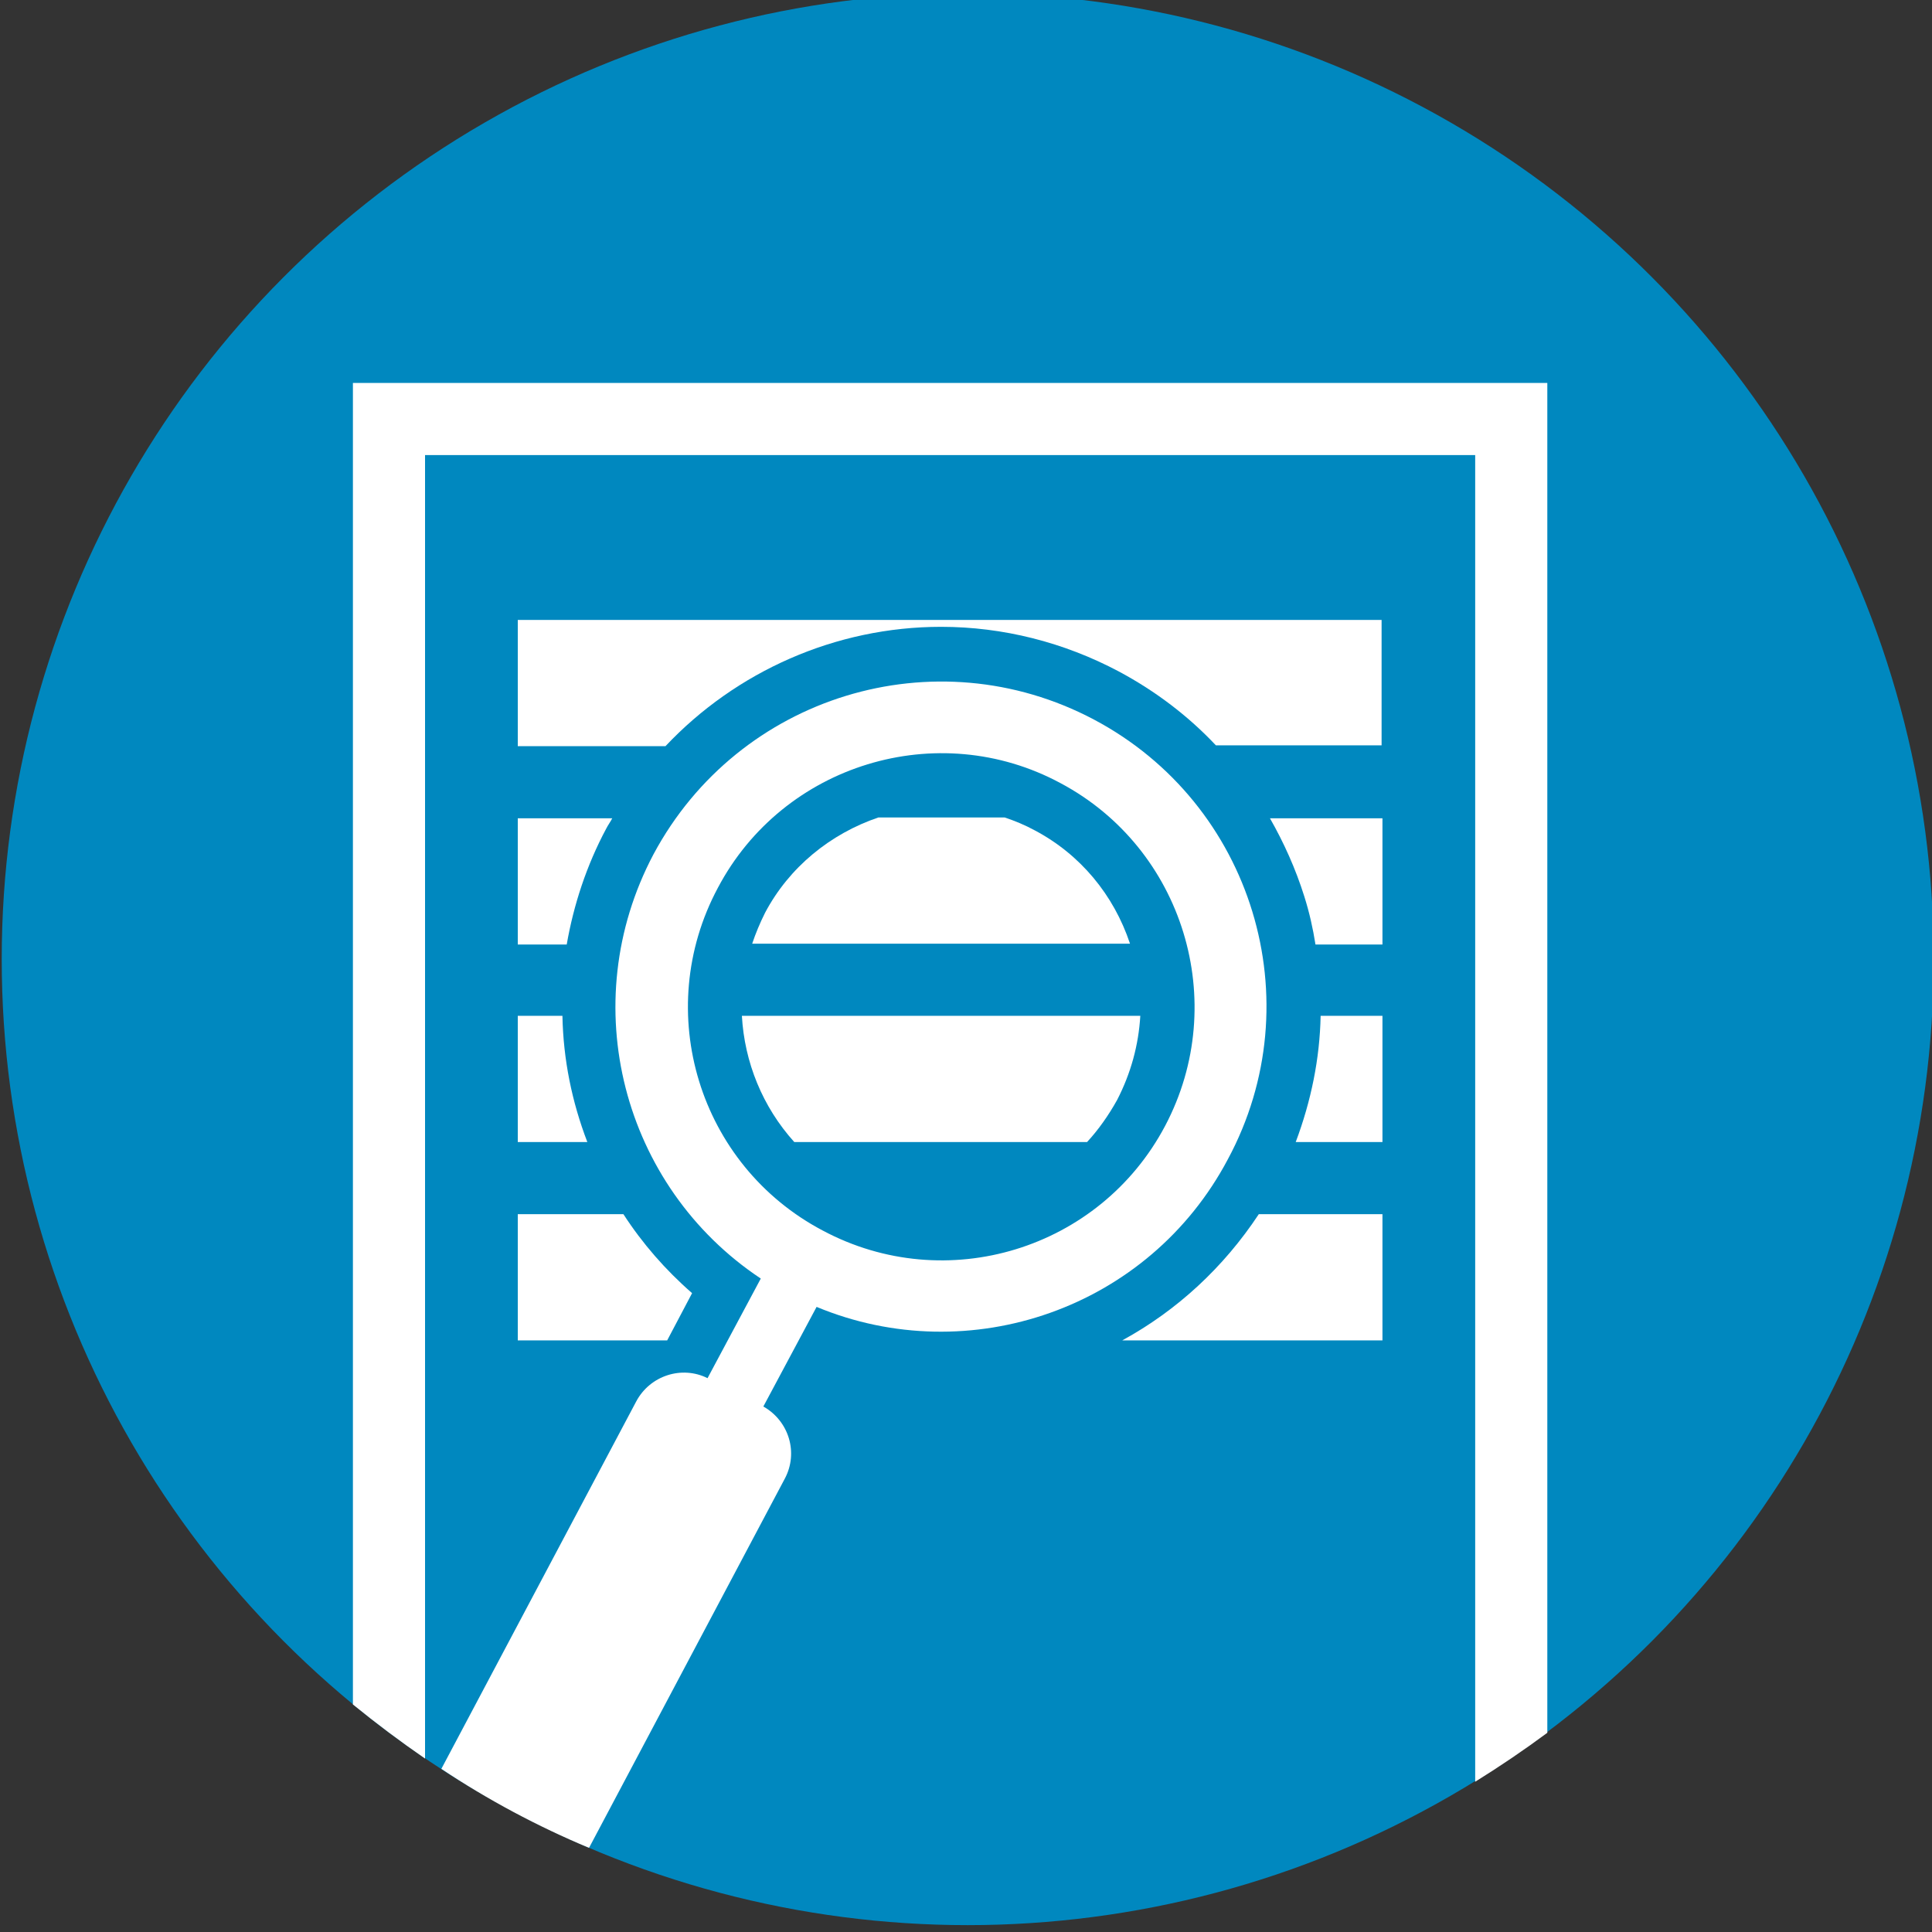
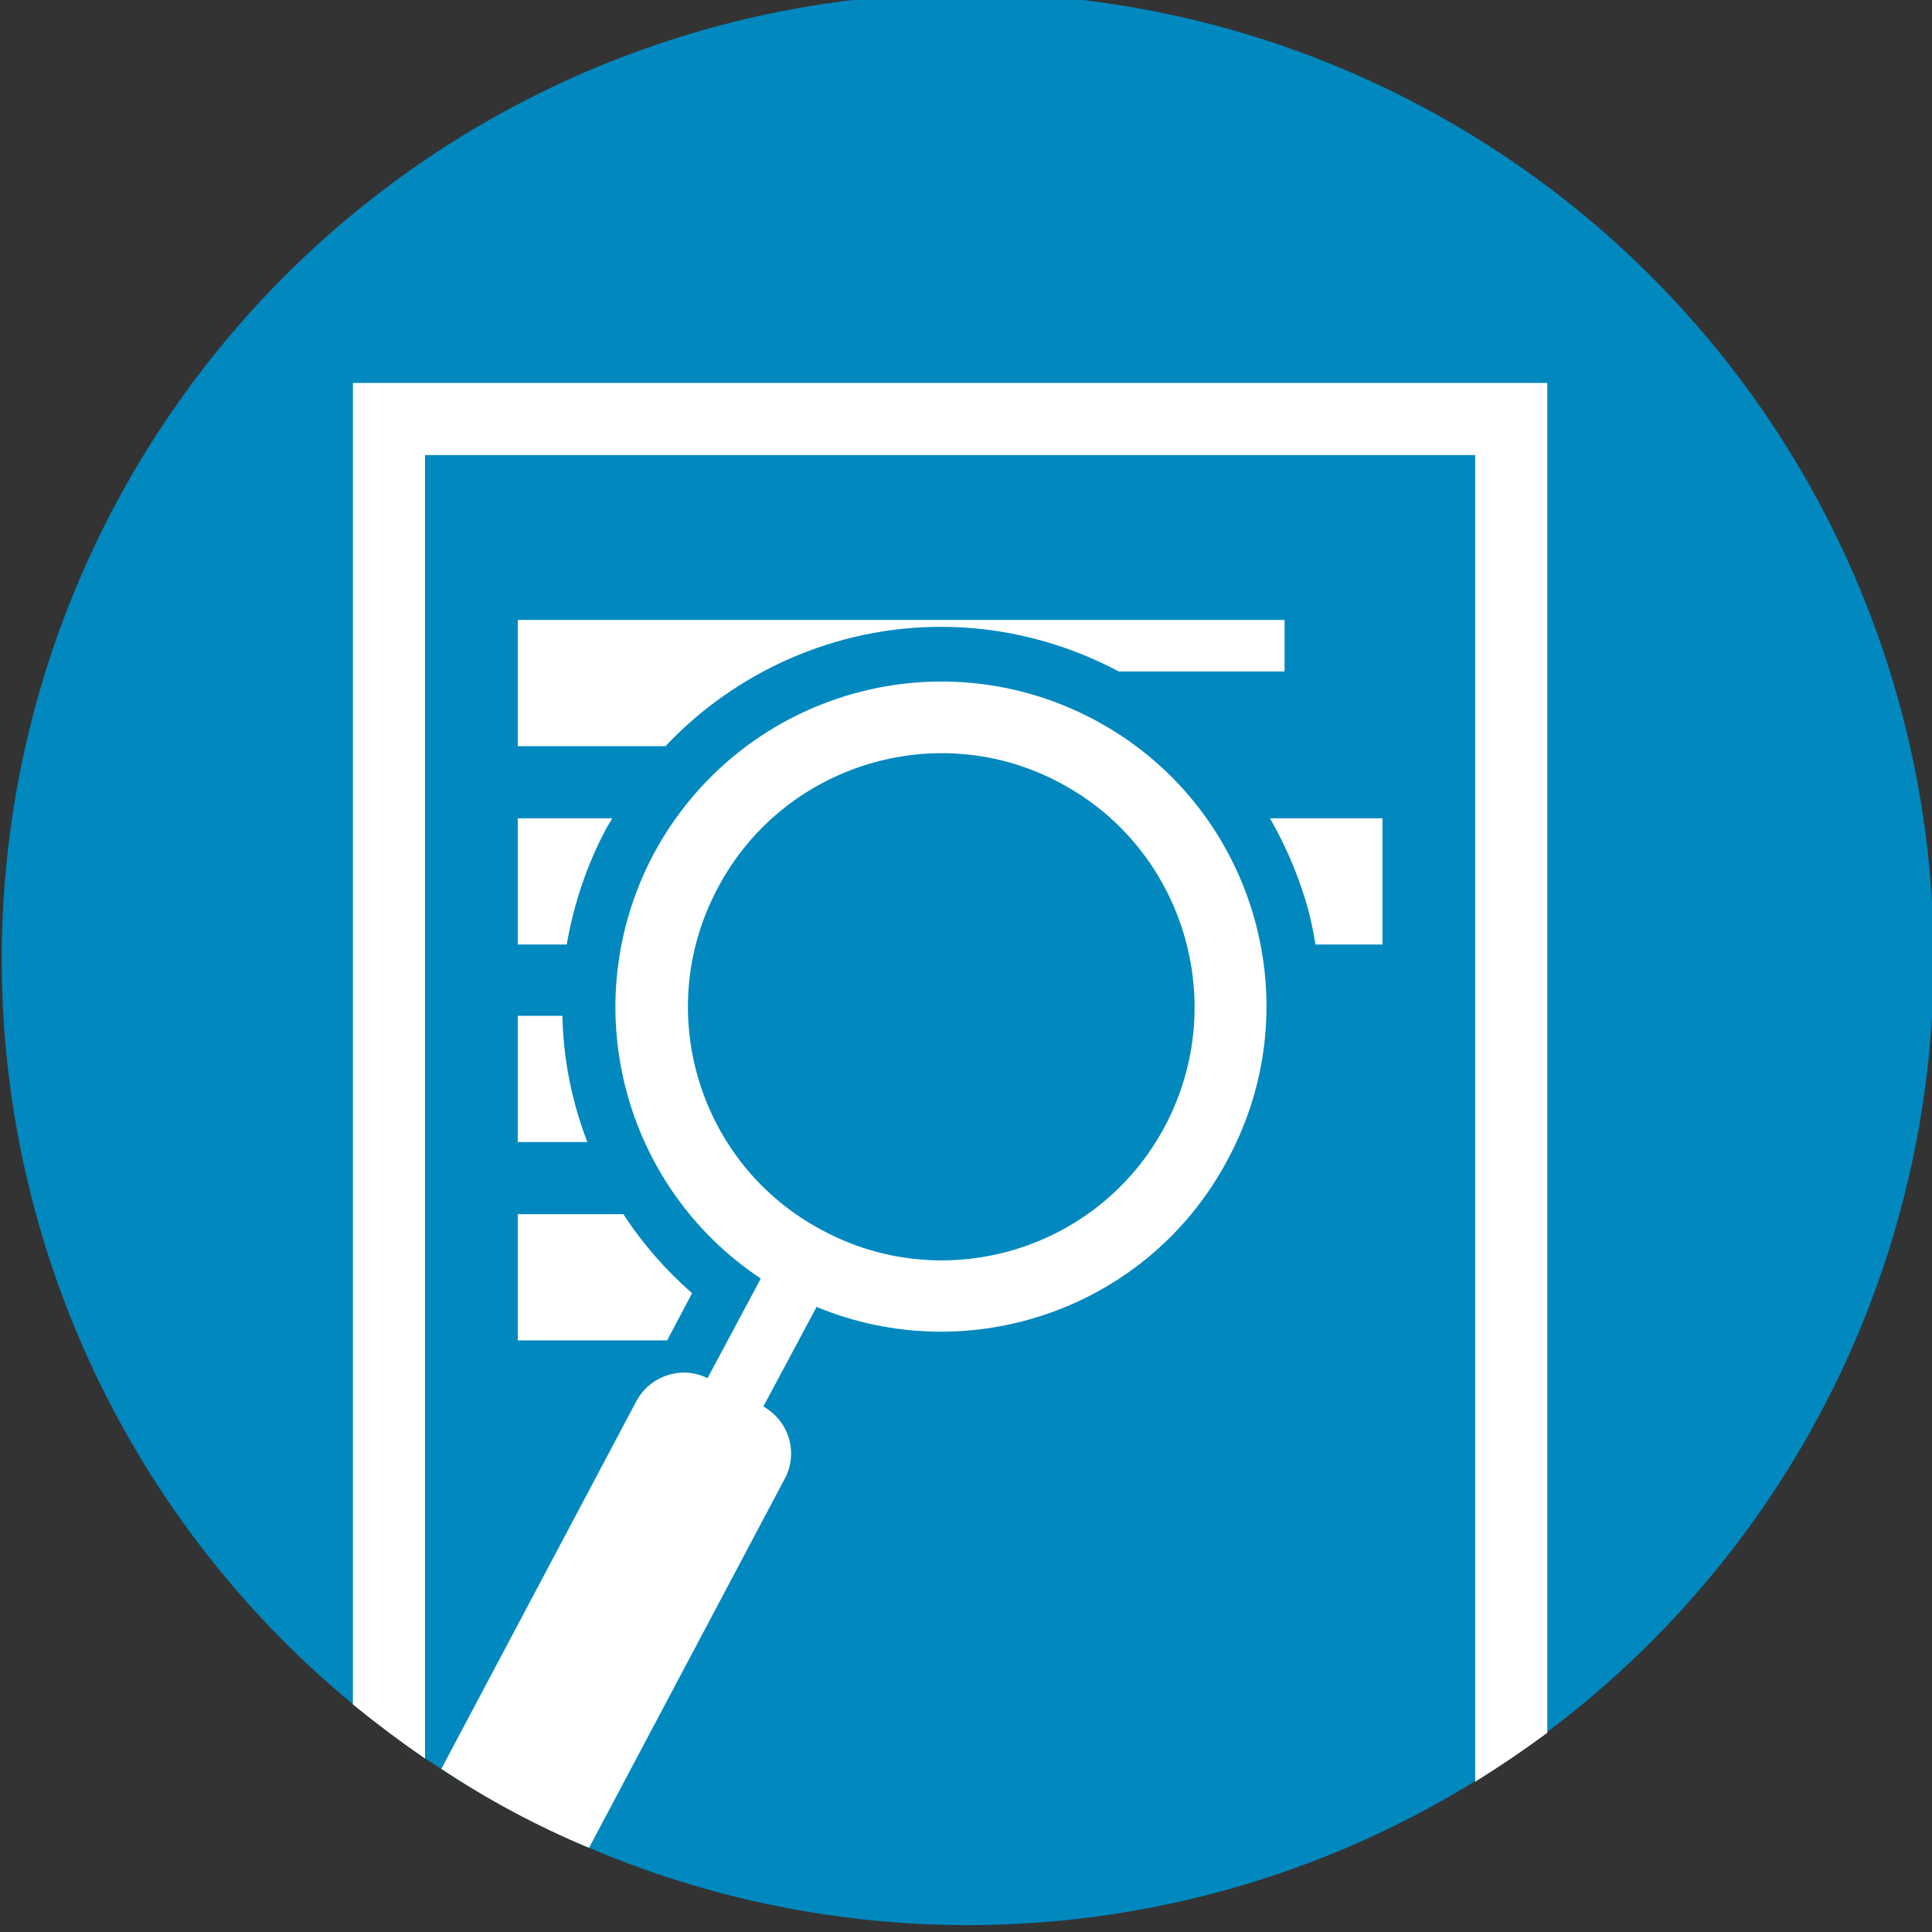
<svg xmlns="http://www.w3.org/2000/svg" viewBox="0 0 225 225">
  <rect x="0" y="0" width="225" height="225" fill="#333333" stroke="none" />
  <circle fill="#0088BF" cx="112.7" cy="111.7" r="112.5" />
  <path fill="#FFFFFF" d="M41.1,44.6v153.9c2.7,2.2,5.5,4.3,8.4,6.3V53h122.3v154.5c2.9-1.8,5.7-3.7,8.4-5.7V44.6H41.1z" />
  <path fill="#FFFFFF" d="M127.4,83.8C108.9,74,86,81,76.1,99.5c-9.2,17.4-3.6,38.7,12.5,49.4l-6.2,11.6c-3-1.5-6.7-0.3-8.3,2.7L51.4,206c5.4,3.6,11.2,6.7,17.2,9.2l22.8-43c1.6-3,0.5-6.7-2.5-8.4l6.2-11.6c17.8,7.4,38.7,0.2,47.9-17.2C152.9,116.6,145.9,93.6,127.4,83.8z M135.7,131.1c-7.6,14.4-25.5,19.9-39.9,12.2c-14.4-7.6-19.9-25.5-12.2-39.9c7.6-14.4,25.6-19.9,39.9-12.2C137.8,98.8,143.3,116.7,135.7,131.1z" />
-   <path fill="#FFFFFF" d="M60.3,72.2v14.7h17.2C85.7,78.2,97.3,73,109.6,73c7.2,0,14.3,1.8,20.7,5.2c4.3,2.3,8.1,5.2,11.3,8.6h19.3V72.2H60.3z" />
+   <path fill="#FFFFFF" d="M60.3,72.2v14.7h17.2C85.7,78.2,97.3,73,109.6,73c7.2,0,14.3,1.8,20.7,5.2h19.3V72.2H60.3z" />
  <path fill="#FFFFFF" d="M70.6,96.5c0.2-0.4,0.5-0.8,0.7-1.2h-11v14.7H66C66.8,105.4,68.3,100.8,70.6,96.5z" />
-   <path fill="#FFFFFF" d="M89.1,106.3c-0.6,1.2-1.1,2.4-1.5,3.6h44c-1.9-5.7-5.8-10.4-11.1-13.2c-1.1-0.6-2.3-1.1-3.5-1.5h-14.7C96.7,97.1,91.9,101,89.1,106.3z" />
  <path fill="#FFFFFF" d="M147.9,95.3c1.6,2.8,3,5.9,4,9.1c0.6,1.9,1,3.7,1.3,5.6h7.8V95.3H147.9z" />
-   <path fill="#FFFFFF" d="M153.8,118.3c-0.1,5-1.1,9.9-2.9,14.7h10.1v-14.7H153.8z" />
-   <path fill="#FFFFFF" d="M86.4,118.3c0.3,5.4,2.4,10.6,6.1,14.7h34.1c1.3-1.4,2.5-3.1,3.5-4.9c1.6-3.1,2.5-6.4,2.7-9.8H86.4z" />
  <path fill="#FFFFFF" d="M65.5,118.3h-5.2V133h8.1C66.6,128.3,65.6,123.4,65.5,118.3z" />
  <path fill="#FFFFFF" d="M80.6,150.6c-3.1-2.7-5.8-5.8-8-9.2H60.3v14.7h17.4L80.6,150.6z" />
-   <path fill="#FFFFFF" d="M146.6,141.4c-4.1,6.2-9.5,11.2-15.9,14.7h30.3v-14.7H146.6z" />
</svg>